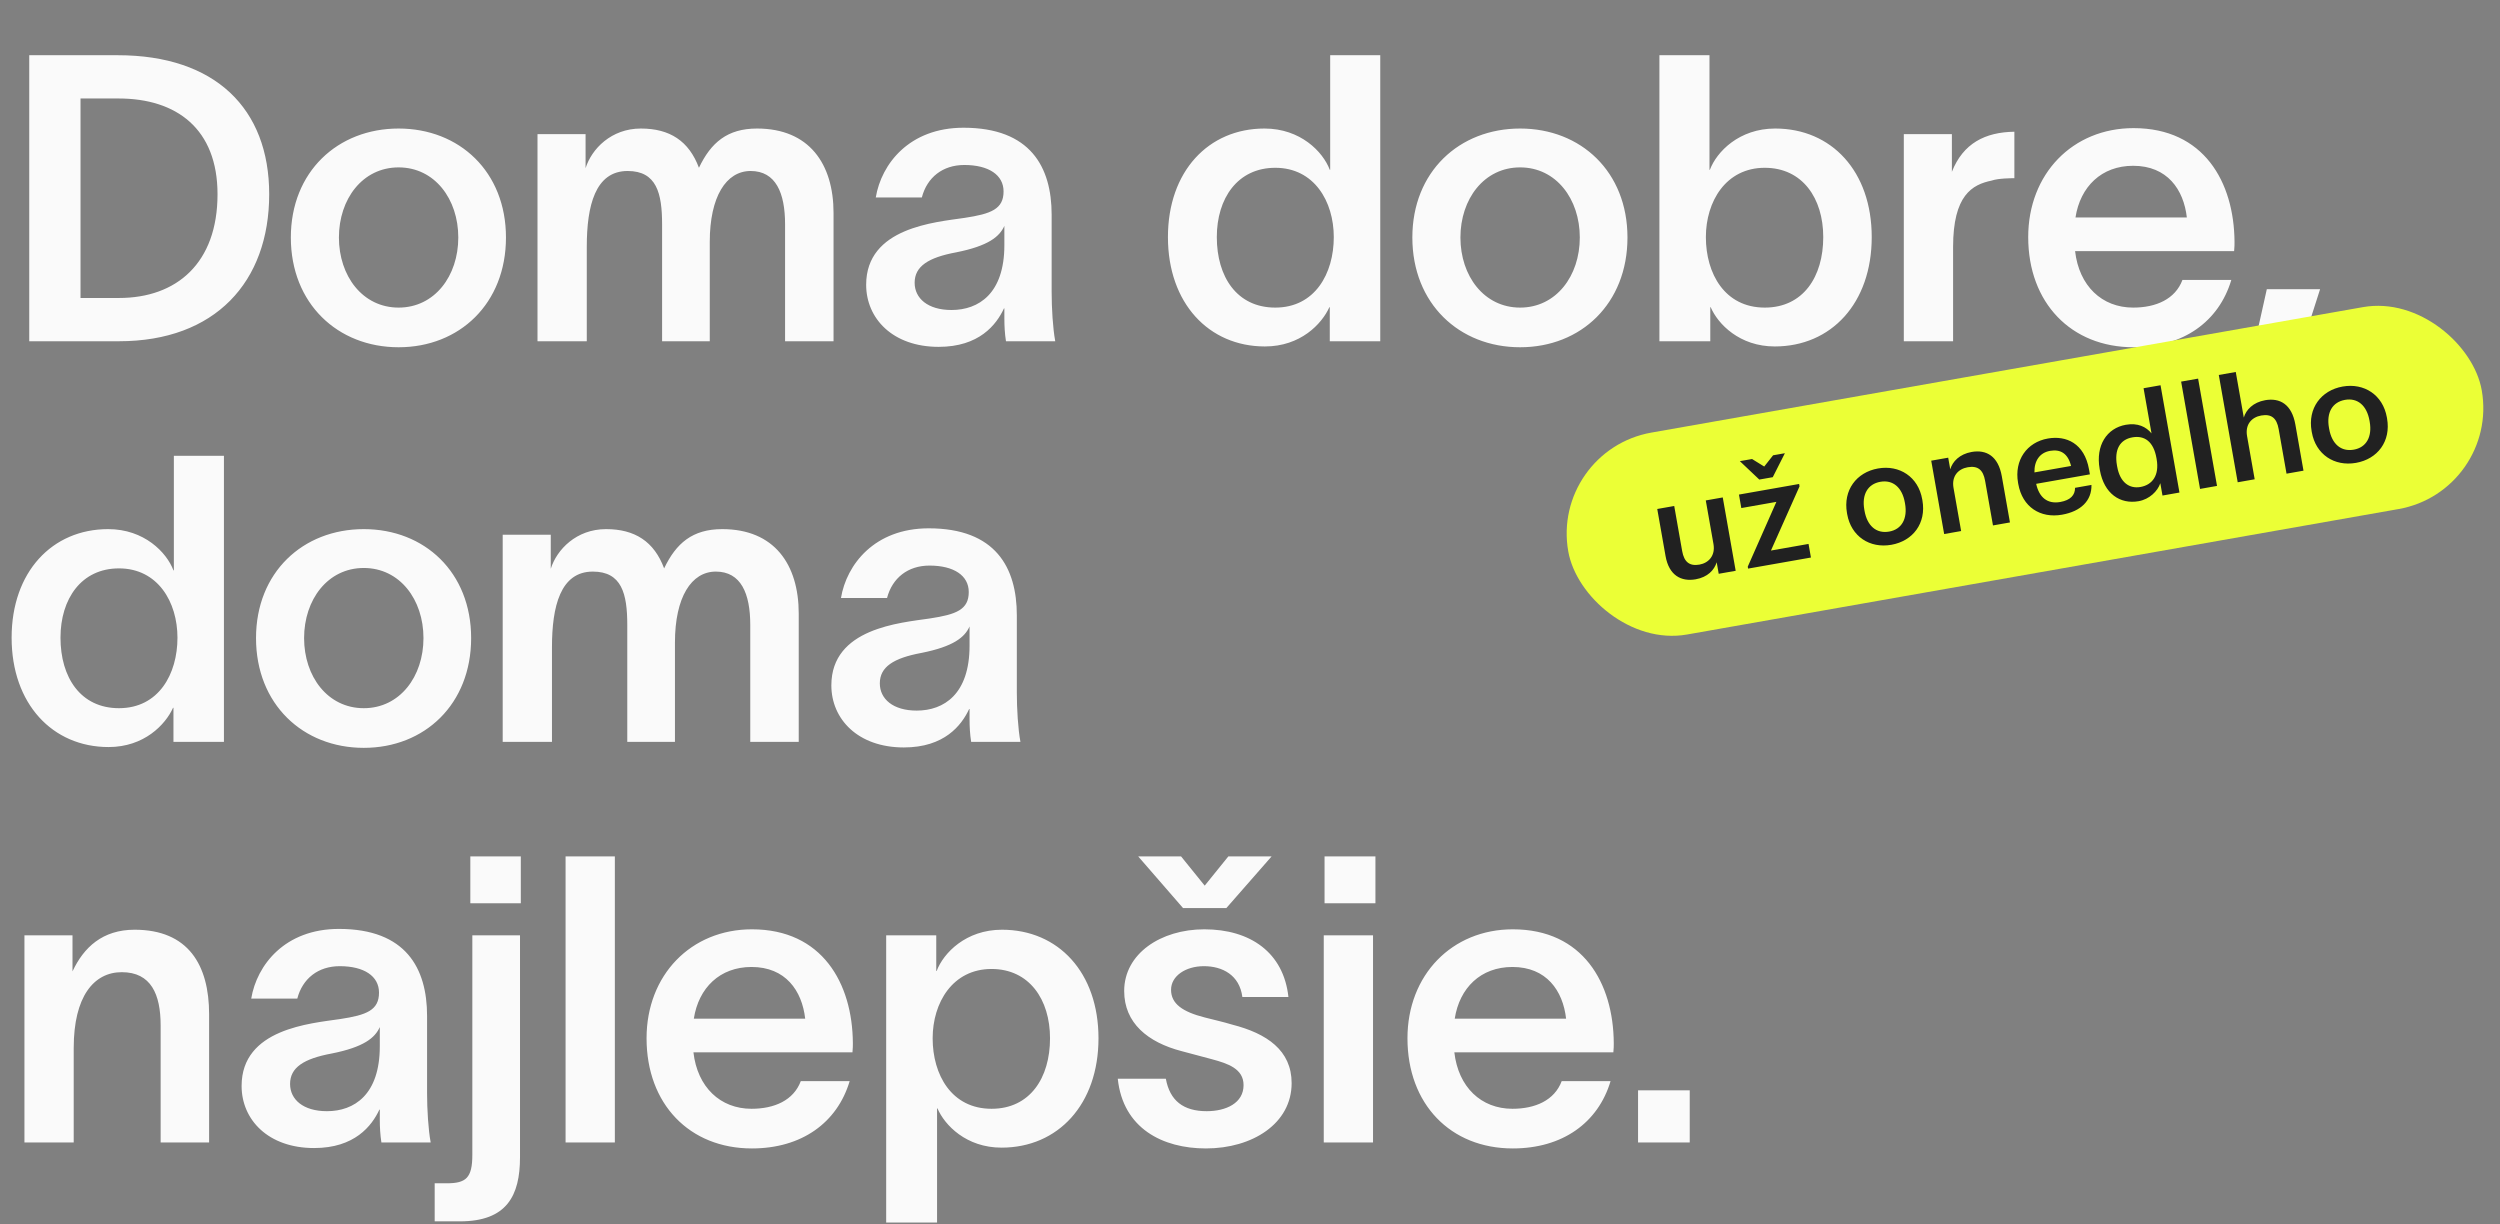
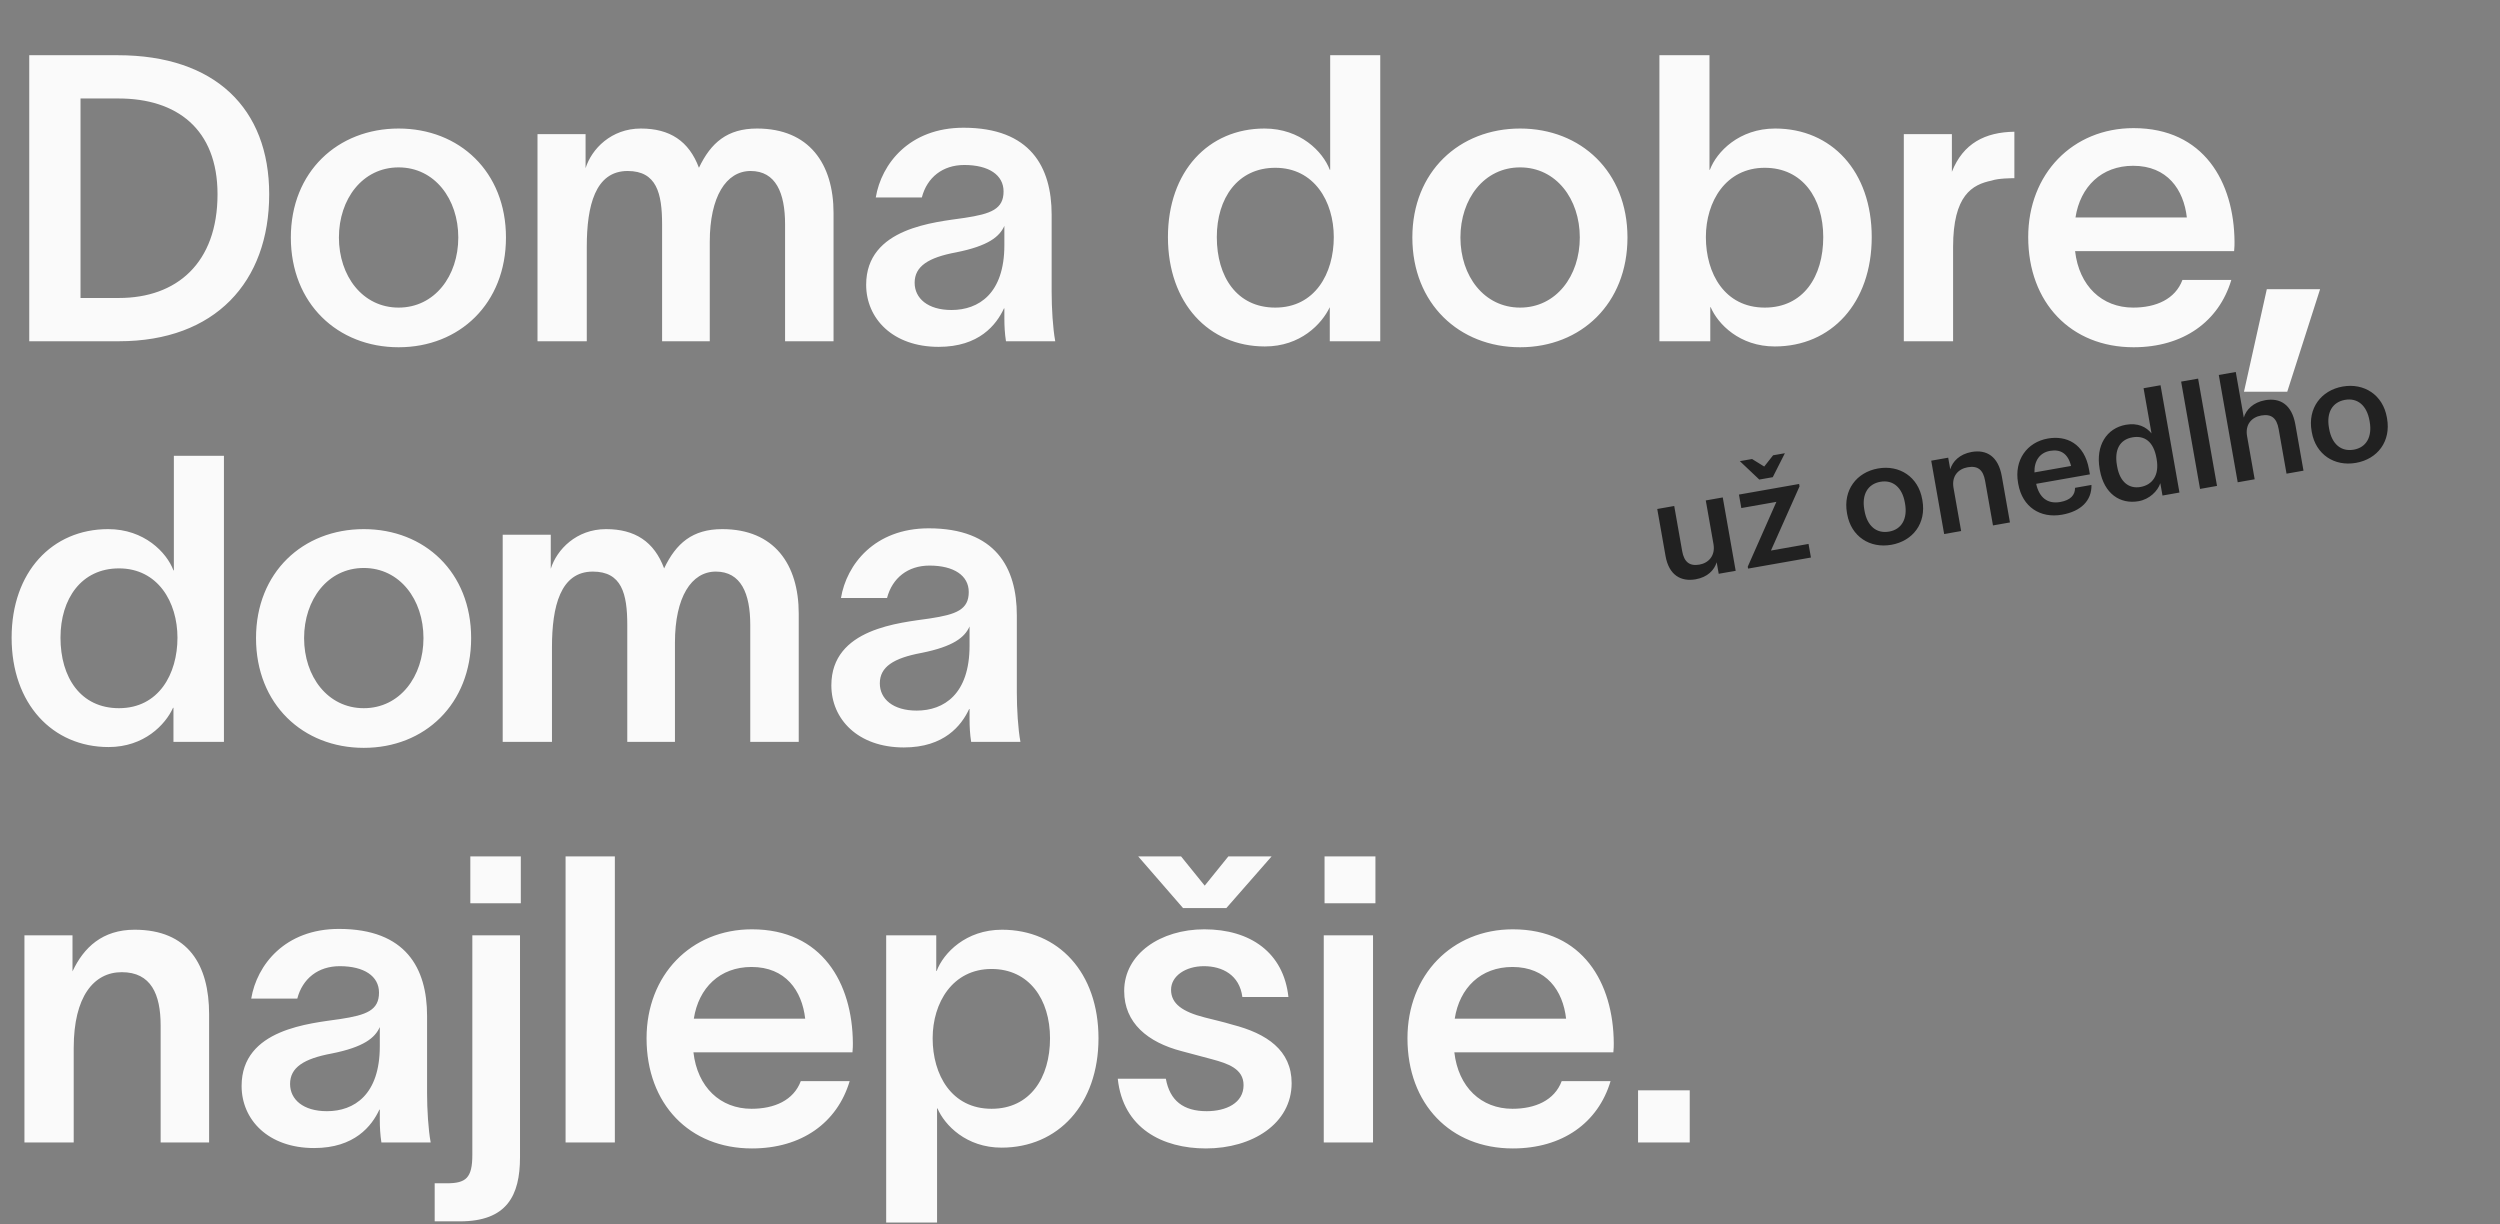
<svg xmlns="http://www.w3.org/2000/svg" width="337" height="165" viewBox="0 0 337 165" fill="none">
  <rect x="0" y="0" width="337" height="165" fill="#808080" stroke="none" />
-   <path d="M15.876 7.444C28.998 7.444 36.288 14.626 36.288 26.182C36.288 38.008 28.998 46 16.038 46H3.942V7.444H15.876ZM10.854 40.168H16.038C23.814 40.168 29.322 35.47 29.322 26.182C29.322 17.38 23.814 13.276 15.984 13.276H10.854V40.168ZM53.732 46.81C45.524 46.81 39.206 40.924 39.206 32.014C39.206 23.158 45.524 17.326 53.732 17.326C61.94 17.326 68.204 23.158 68.204 32.014C68.204 40.924 61.94 46.81 53.732 46.81ZM45.686 32.014C45.686 37.198 48.872 41.464 53.732 41.464C58.592 41.464 61.778 37.198 61.778 32.014C61.778 26.83 58.592 22.564 53.732 22.564C48.872 22.564 45.686 26.83 45.686 32.014ZM72.456 46V18.082H78.936V22.672C79.746 20.08 82.392 17.326 86.388 17.326C90.276 17.326 92.868 19 94.218 22.618C95.838 19.216 98.052 17.326 102.048 17.326C109.068 17.326 112.362 22.078 112.362 28.72V46H105.828V30.232C105.828 26.02 104.586 23.05 101.184 23.05C97.89 23.05 95.676 26.506 95.676 32.608V46H89.25V30.232C89.25 26.02 88.494 23.05 84.606 23.05C80.232 23.05 79.098 27.748 79.098 33.256V46H72.456ZM118.055 26.614C118.811 22.078 122.591 17.218 129.881 17.218C138.899 17.218 141.761 22.51 141.761 28.936V39.358C141.761 41.518 141.923 44.272 142.247 46H135.605C135.443 44.974 135.389 43.948 135.389 42.922V41.572H135.335C134.309 43.786 131.987 46.756 126.533 46.756C120.323 46.756 116.759 42.922 116.759 38.386C116.759 30.664 126.047 29.962 130.043 29.368C133.607 28.828 135.281 28.18 135.281 25.804C135.281 23.59 133.283 22.24 129.989 22.24C127.073 22.24 124.967 23.914 124.265 26.614H118.055ZM123.293 38.116C123.293 40.222 125.075 41.788 128.261 41.788C131.933 41.788 135.389 39.574 135.389 33.04V30.448C134.741 31.906 133.229 33.148 128.909 34.012C125.129 34.714 123.293 35.902 123.293 38.116ZM170.452 17.326C175.312 17.326 178.336 20.458 179.254 22.888H179.308V7.444H186.058V46H179.254V41.41H179.2C178.174 43.678 175.312 46.702 170.506 46.702C162.946 46.702 157.438 40.87 157.438 31.96C157.438 23.104 162.892 17.326 170.452 17.326ZM164.026 31.96C164.026 37.306 166.726 41.464 171.91 41.464C177.256 41.464 179.794 36.874 179.794 31.96C179.794 27.154 177.148 22.618 171.91 22.618C166.834 22.618 164.026 26.722 164.026 31.96ZM204.911 46.81C196.703 46.81 190.385 40.924 190.385 32.014C190.385 23.158 196.703 17.326 204.911 17.326C213.119 17.326 219.383 23.158 219.383 32.014C219.383 40.924 213.119 46.81 204.911 46.81ZM196.865 32.014C196.865 37.198 200.051 41.464 204.911 41.464C209.771 41.464 212.957 37.198 212.957 32.014C212.957 26.83 209.771 22.564 204.911 22.564C200.051 22.564 196.865 26.83 196.865 32.014ZM239.294 17.326C246.908 17.326 252.308 23.104 252.308 31.96C252.308 40.87 246.854 46.702 239.24 46.702C234.488 46.702 231.572 43.678 230.6 41.41H230.546V46H223.688V7.444H230.438V22.888H230.492C231.41 20.458 234.434 17.326 239.294 17.326ZM229.952 31.96C229.952 36.874 232.49 41.464 237.89 41.464C243.074 41.464 245.774 37.306 245.774 31.96C245.774 26.722 242.966 22.618 237.89 22.618C232.652 22.618 229.952 27.154 229.952 31.96ZM263.114 18.082V23.158C264.626 19.324 267.596 17.812 271.538 17.758V24.022C271.214 24.022 269.378 24.022 268.46 24.346C265.868 24.886 263.276 26.29 263.276 33.31V46H256.634V18.082H263.114ZM300.781 37.738C299.107 43.354 294.301 46.81 287.605 46.81C279.181 46.81 273.403 40.816 273.403 31.96C273.403 23.428 279.397 17.272 287.605 17.272C297.055 17.272 301.159 24.508 301.213 32.608C301.213 32.878 301.213 33.364 301.159 33.85H279.721C280.261 38.548 283.339 41.464 287.551 41.464C290.629 41.464 293.221 40.33 294.193 37.738H300.781ZM279.775 29.314H294.787C294.355 25.534 292.141 22.348 287.551 22.348C283.285 22.348 280.423 25.156 279.775 29.314ZM305.567 38.98H312.749L308.321 52.804H302.489L305.567 38.98ZM14.58 71.326C19.44 71.326 22.464 74.458 23.382 76.888H23.436V61.444H30.186V100H23.382V95.41H23.328C22.302 97.678 19.44 100.702 14.634 100.702C7.074 100.702 1.566 94.87 1.566 85.96C1.566 77.104 7.02 71.326 14.58 71.326ZM8.154 85.96C8.154 91.306 10.854 95.464 16.038 95.464C21.384 95.464 23.922 90.874 23.922 85.96C23.922 81.154 21.276 76.618 16.038 76.618C10.962 76.618 8.154 80.722 8.154 85.96ZM49.038 100.81C40.83 100.81 34.512 94.924 34.512 86.014C34.512 77.158 40.83 71.326 49.038 71.326C57.246 71.326 63.51 77.158 63.51 86.014C63.51 94.924 57.246 100.81 49.038 100.81ZM40.992 86.014C40.992 91.198 44.178 95.464 49.038 95.464C53.898 95.464 57.084 91.198 57.084 86.014C57.084 80.83 53.898 76.564 49.038 76.564C44.178 76.564 40.992 80.83 40.992 86.014ZM67.763 100V72.082H74.243V76.672C75.053 74.08 77.699 71.326 81.695 71.326C85.583 71.326 88.175 73 89.525 76.618C91.145 73.216 93.359 71.326 97.355 71.326C104.375 71.326 107.669 76.078 107.669 82.72V100H101.135V84.232C101.135 80.02 99.893 77.05 96.491 77.05C93.197 77.05 90.983 80.506 90.983 86.608V100H84.557V84.232C84.557 80.02 83.801 77.05 79.913 77.05C75.539 77.05 74.405 81.748 74.405 87.256V100H67.763ZM113.362 80.614C114.118 76.078 117.898 71.218 125.188 71.218C134.206 71.218 137.068 76.51 137.068 82.936V93.358C137.068 95.518 137.23 98.272 137.554 100H130.912C130.75 98.974 130.696 97.948 130.696 96.922V95.572H130.642C129.616 97.786 127.294 100.756 121.84 100.756C115.63 100.756 112.066 96.922 112.066 92.386C112.066 84.664 121.354 83.962 125.35 83.368C128.914 82.828 130.588 82.18 130.588 79.804C130.588 77.59 128.59 76.24 125.296 76.24C122.38 76.24 120.274 77.914 119.572 80.614H113.362ZM118.6 92.116C118.6 94.222 120.382 95.788 123.568 95.788C127.24 95.788 130.696 93.574 130.696 87.04V84.448C130.048 85.906 128.536 87.148 124.216 88.012C120.436 88.714 118.6 89.902 118.6 92.116ZM3.294 154V126.082H9.774V130.942C11.286 127.702 13.824 125.326 18.144 125.326C25.38 125.326 28.188 130.078 28.188 136.72V154H21.654V138.232C21.654 134.02 20.358 131.05 16.416 131.05C12.636 131.05 9.936 134.344 9.936 141.256V154H3.294ZM33.864 134.614C34.62 130.078 38.4 125.218 45.69 125.218C54.708 125.218 57.569 130.51 57.569 136.936V147.358C57.569 149.518 57.731 152.272 58.056 154H51.413C51.252 152.974 51.197 151.948 51.197 150.922V149.572H51.144C50.117 151.786 47.795 154.756 42.342 154.756C36.132 154.756 32.568 150.922 32.568 146.386C32.568 138.664 41.855 137.962 45.852 137.368C49.416 136.828 51.09 136.18 51.09 133.804C51.09 131.59 49.092 130.24 45.797 130.24C42.882 130.24 40.776 131.914 40.074 134.614H33.864ZM39.102 146.116C39.102 148.222 40.883 149.788 44.069 149.788C47.742 149.788 51.197 147.574 51.197 141.04V138.448C50.55 139.906 49.038 141.148 44.718 142.012C40.938 142.714 39.102 143.902 39.102 146.116ZM70.205 121.762H63.401V115.444H70.205V121.762ZM58.595 164.638V159.508H60.215C62.807 159.508 63.671 158.806 63.671 155.674V126.082H70.097V155.998C70.097 161.182 68.315 164.638 61.997 164.638H58.595ZM76.24 115.444H82.882V154H76.24V115.444ZM114.534 145.738C112.86 151.354 108.054 154.81 101.358 154.81C92.934 154.81 87.156 148.816 87.156 139.96C87.156 131.428 93.15 125.272 101.358 125.272C110.808 125.272 114.912 132.508 114.966 140.608C114.966 140.878 114.966 141.364 114.912 141.85H93.474C94.014 146.548 97.092 149.464 101.304 149.464C104.382 149.464 106.974 148.33 107.946 145.738H114.534ZM93.528 137.314H108.54C108.108 133.534 105.894 130.348 101.304 130.348C97.038 130.348 94.176 133.156 93.528 137.314ZM135.063 125.326C142.677 125.326 148.077 131.104 148.077 139.96C148.077 148.87 142.623 154.702 135.009 154.702C130.257 154.702 127.341 151.678 126.369 149.41H126.315V164.8H119.457V126.082H126.207V130.888H126.261C127.179 128.458 130.203 125.326 135.063 125.326ZM125.721 139.96C125.721 144.874 128.259 149.464 133.659 149.464C138.843 149.464 141.543 145.306 141.543 139.96C141.543 134.722 138.735 130.618 133.659 130.618C128.421 130.618 125.721 135.154 125.721 139.96ZM167.47 134.398C167.092 131.428 164.77 130.24 162.286 130.24C159.856 130.24 157.858 131.536 157.858 133.426C157.858 135.316 159.424 136.396 162.394 137.152C163.636 137.476 164.878 137.746 166.12 138.124C170.764 139.312 174.112 141.58 174.112 146.008C174.112 151.462 168.82 154.81 162.556 154.81C156.724 154.81 151.378 152.11 150.676 145.414H157.156C157.696 148.384 159.532 149.788 162.664 149.788C165.256 149.788 167.632 148.708 167.632 146.278C167.632 144.064 165.526 143.362 163.312 142.768C161.962 142.39 160.612 142.066 159.262 141.688C154.726 140.5 151.54 137.908 151.54 133.588C151.54 128.566 156.454 125.272 162.34 125.272C168.55 125.272 173.032 128.404 173.68 134.398H167.47ZM153.43 115.444H159.208L162.394 119.386L165.58 115.444H171.412L165.31 122.41H159.478L153.43 115.444ZM185.408 121.762H178.55V115.444H185.408V121.762ZM178.442 154V126.082H185.084V154H178.442ZM217.104 145.738C215.43 151.354 210.624 154.81 203.928 154.81C195.504 154.81 189.726 148.816 189.726 139.96C189.726 131.428 195.72 125.272 203.928 125.272C213.378 125.272 217.482 132.508 217.536 140.608C217.536 140.878 217.536 141.364 217.482 141.85H196.044C196.584 146.548 199.662 149.464 203.874 149.464C206.952 149.464 209.544 148.33 210.516 145.738H217.104ZM196.098 137.314H211.11C210.678 133.534 208.464 130.348 203.874 130.348C199.608 130.348 196.746 133.156 196.098 137.314ZM220.81 146.98H227.776V154H220.81V146.98Z" fill="#FAFAFA" />
-   <rect x="209" y="60.713" width="125.04" height="27.64" rx="13.82" transform="rotate(-10 209 60.713)" fill="#EBFF36" />
+   <path d="M15.876 7.444C28.998 7.444 36.288 14.626 36.288 26.182C36.288 38.008 28.998 46 16.038 46H3.942V7.444H15.876ZM10.854 40.168H16.038C23.814 40.168 29.322 35.47 29.322 26.182C29.322 17.38 23.814 13.276 15.984 13.276H10.854V40.168ZM53.732 46.81C45.524 46.81 39.206 40.924 39.206 32.014C39.206 23.158 45.524 17.326 53.732 17.326C61.94 17.326 68.204 23.158 68.204 32.014C68.204 40.924 61.94 46.81 53.732 46.81ZM45.686 32.014C45.686 37.198 48.872 41.464 53.732 41.464C58.592 41.464 61.778 37.198 61.778 32.014C61.778 26.83 58.592 22.564 53.732 22.564C48.872 22.564 45.686 26.83 45.686 32.014ZM72.456 46V18.082H78.936V22.672C79.746 20.08 82.392 17.326 86.388 17.326C90.276 17.326 92.868 19 94.218 22.618C95.838 19.216 98.052 17.326 102.048 17.326C109.068 17.326 112.362 22.078 112.362 28.72V46H105.828V30.232C105.828 26.02 104.586 23.05 101.184 23.05C97.89 23.05 95.676 26.506 95.676 32.608V46H89.25V30.232C89.25 26.02 88.494 23.05 84.606 23.05C80.232 23.05 79.098 27.748 79.098 33.256V46H72.456ZM118.055 26.614C118.811 22.078 122.591 17.218 129.881 17.218C138.899 17.218 141.761 22.51 141.761 28.936V39.358C141.761 41.518 141.923 44.272 142.247 46H135.605C135.443 44.974 135.389 43.948 135.389 42.922V41.572H135.335C134.309 43.786 131.987 46.756 126.533 46.756C120.323 46.756 116.759 42.922 116.759 38.386C116.759 30.664 126.047 29.962 130.043 29.368C133.607 28.828 135.281 28.18 135.281 25.804C135.281 23.59 133.283 22.24 129.989 22.24C127.073 22.24 124.967 23.914 124.265 26.614H118.055ZM123.293 38.116C123.293 40.222 125.075 41.788 128.261 41.788C131.933 41.788 135.389 39.574 135.389 33.04V30.448C134.741 31.906 133.229 33.148 128.909 34.012C125.129 34.714 123.293 35.902 123.293 38.116ZM170.452 17.326C175.312 17.326 178.336 20.458 179.254 22.888H179.308V7.444H186.058V46H179.254V41.41C178.174 43.678 175.312 46.702 170.506 46.702C162.946 46.702 157.438 40.87 157.438 31.96C157.438 23.104 162.892 17.326 170.452 17.326ZM164.026 31.96C164.026 37.306 166.726 41.464 171.91 41.464C177.256 41.464 179.794 36.874 179.794 31.96C179.794 27.154 177.148 22.618 171.91 22.618C166.834 22.618 164.026 26.722 164.026 31.96ZM204.911 46.81C196.703 46.81 190.385 40.924 190.385 32.014C190.385 23.158 196.703 17.326 204.911 17.326C213.119 17.326 219.383 23.158 219.383 32.014C219.383 40.924 213.119 46.81 204.911 46.81ZM196.865 32.014C196.865 37.198 200.051 41.464 204.911 41.464C209.771 41.464 212.957 37.198 212.957 32.014C212.957 26.83 209.771 22.564 204.911 22.564C200.051 22.564 196.865 26.83 196.865 32.014ZM239.294 17.326C246.908 17.326 252.308 23.104 252.308 31.96C252.308 40.87 246.854 46.702 239.24 46.702C234.488 46.702 231.572 43.678 230.6 41.41H230.546V46H223.688V7.444H230.438V22.888H230.492C231.41 20.458 234.434 17.326 239.294 17.326ZM229.952 31.96C229.952 36.874 232.49 41.464 237.89 41.464C243.074 41.464 245.774 37.306 245.774 31.96C245.774 26.722 242.966 22.618 237.89 22.618C232.652 22.618 229.952 27.154 229.952 31.96ZM263.114 18.082V23.158C264.626 19.324 267.596 17.812 271.538 17.758V24.022C271.214 24.022 269.378 24.022 268.46 24.346C265.868 24.886 263.276 26.29 263.276 33.31V46H256.634V18.082H263.114ZM300.781 37.738C299.107 43.354 294.301 46.81 287.605 46.81C279.181 46.81 273.403 40.816 273.403 31.96C273.403 23.428 279.397 17.272 287.605 17.272C297.055 17.272 301.159 24.508 301.213 32.608C301.213 32.878 301.213 33.364 301.159 33.85H279.721C280.261 38.548 283.339 41.464 287.551 41.464C290.629 41.464 293.221 40.33 294.193 37.738H300.781ZM279.775 29.314H294.787C294.355 25.534 292.141 22.348 287.551 22.348C283.285 22.348 280.423 25.156 279.775 29.314ZM305.567 38.98H312.749L308.321 52.804H302.489L305.567 38.98ZM14.58 71.326C19.44 71.326 22.464 74.458 23.382 76.888H23.436V61.444H30.186V100H23.382V95.41H23.328C22.302 97.678 19.44 100.702 14.634 100.702C7.074 100.702 1.566 94.87 1.566 85.96C1.566 77.104 7.02 71.326 14.58 71.326ZM8.154 85.96C8.154 91.306 10.854 95.464 16.038 95.464C21.384 95.464 23.922 90.874 23.922 85.96C23.922 81.154 21.276 76.618 16.038 76.618C10.962 76.618 8.154 80.722 8.154 85.96ZM49.038 100.81C40.83 100.81 34.512 94.924 34.512 86.014C34.512 77.158 40.83 71.326 49.038 71.326C57.246 71.326 63.51 77.158 63.51 86.014C63.51 94.924 57.246 100.81 49.038 100.81ZM40.992 86.014C40.992 91.198 44.178 95.464 49.038 95.464C53.898 95.464 57.084 91.198 57.084 86.014C57.084 80.83 53.898 76.564 49.038 76.564C44.178 76.564 40.992 80.83 40.992 86.014ZM67.763 100V72.082H74.243V76.672C75.053 74.08 77.699 71.326 81.695 71.326C85.583 71.326 88.175 73 89.525 76.618C91.145 73.216 93.359 71.326 97.355 71.326C104.375 71.326 107.669 76.078 107.669 82.72V100H101.135V84.232C101.135 80.02 99.893 77.05 96.491 77.05C93.197 77.05 90.983 80.506 90.983 86.608V100H84.557V84.232C84.557 80.02 83.801 77.05 79.913 77.05C75.539 77.05 74.405 81.748 74.405 87.256V100H67.763ZM113.362 80.614C114.118 76.078 117.898 71.218 125.188 71.218C134.206 71.218 137.068 76.51 137.068 82.936V93.358C137.068 95.518 137.23 98.272 137.554 100H130.912C130.75 98.974 130.696 97.948 130.696 96.922V95.572H130.642C129.616 97.786 127.294 100.756 121.84 100.756C115.63 100.756 112.066 96.922 112.066 92.386C112.066 84.664 121.354 83.962 125.35 83.368C128.914 82.828 130.588 82.18 130.588 79.804C130.588 77.59 128.59 76.24 125.296 76.24C122.38 76.24 120.274 77.914 119.572 80.614H113.362ZM118.6 92.116C118.6 94.222 120.382 95.788 123.568 95.788C127.24 95.788 130.696 93.574 130.696 87.04V84.448C130.048 85.906 128.536 87.148 124.216 88.012C120.436 88.714 118.6 89.902 118.6 92.116ZM3.294 154V126.082H9.774V130.942C11.286 127.702 13.824 125.326 18.144 125.326C25.38 125.326 28.188 130.078 28.188 136.72V154H21.654V138.232C21.654 134.02 20.358 131.05 16.416 131.05C12.636 131.05 9.936 134.344 9.936 141.256V154H3.294ZM33.864 134.614C34.62 130.078 38.4 125.218 45.69 125.218C54.708 125.218 57.569 130.51 57.569 136.936V147.358C57.569 149.518 57.731 152.272 58.056 154H51.413C51.252 152.974 51.197 151.948 51.197 150.922V149.572H51.144C50.117 151.786 47.795 154.756 42.342 154.756C36.132 154.756 32.568 150.922 32.568 146.386C32.568 138.664 41.855 137.962 45.852 137.368C49.416 136.828 51.09 136.18 51.09 133.804C51.09 131.59 49.092 130.24 45.797 130.24C42.882 130.24 40.776 131.914 40.074 134.614H33.864ZM39.102 146.116C39.102 148.222 40.883 149.788 44.069 149.788C47.742 149.788 51.197 147.574 51.197 141.04V138.448C50.55 139.906 49.038 141.148 44.718 142.012C40.938 142.714 39.102 143.902 39.102 146.116ZM70.205 121.762H63.401V115.444H70.205V121.762ZM58.595 164.638V159.508H60.215C62.807 159.508 63.671 158.806 63.671 155.674V126.082H70.097V155.998C70.097 161.182 68.315 164.638 61.997 164.638H58.595ZM76.24 115.444H82.882V154H76.24V115.444ZM114.534 145.738C112.86 151.354 108.054 154.81 101.358 154.81C92.934 154.81 87.156 148.816 87.156 139.96C87.156 131.428 93.15 125.272 101.358 125.272C110.808 125.272 114.912 132.508 114.966 140.608C114.966 140.878 114.966 141.364 114.912 141.85H93.474C94.014 146.548 97.092 149.464 101.304 149.464C104.382 149.464 106.974 148.33 107.946 145.738H114.534ZM93.528 137.314H108.54C108.108 133.534 105.894 130.348 101.304 130.348C97.038 130.348 94.176 133.156 93.528 137.314ZM135.063 125.326C142.677 125.326 148.077 131.104 148.077 139.96C148.077 148.87 142.623 154.702 135.009 154.702C130.257 154.702 127.341 151.678 126.369 149.41H126.315V164.8H119.457V126.082H126.207V130.888H126.261C127.179 128.458 130.203 125.326 135.063 125.326ZM125.721 139.96C125.721 144.874 128.259 149.464 133.659 149.464C138.843 149.464 141.543 145.306 141.543 139.96C141.543 134.722 138.735 130.618 133.659 130.618C128.421 130.618 125.721 135.154 125.721 139.96ZM167.47 134.398C167.092 131.428 164.77 130.24 162.286 130.24C159.856 130.24 157.858 131.536 157.858 133.426C157.858 135.316 159.424 136.396 162.394 137.152C163.636 137.476 164.878 137.746 166.12 138.124C170.764 139.312 174.112 141.58 174.112 146.008C174.112 151.462 168.82 154.81 162.556 154.81C156.724 154.81 151.378 152.11 150.676 145.414H157.156C157.696 148.384 159.532 149.788 162.664 149.788C165.256 149.788 167.632 148.708 167.632 146.278C167.632 144.064 165.526 143.362 163.312 142.768C161.962 142.39 160.612 142.066 159.262 141.688C154.726 140.5 151.54 137.908 151.54 133.588C151.54 128.566 156.454 125.272 162.34 125.272C168.55 125.272 173.032 128.404 173.68 134.398H167.47ZM153.43 115.444H159.208L162.394 119.386L165.58 115.444H171.412L165.31 122.41H159.478L153.43 115.444ZM185.408 121.762H178.55V115.444H185.408V121.762ZM178.442 154V126.082H185.084V154H178.442ZM217.104 145.738C215.43 151.354 210.624 154.81 203.928 154.81C195.504 154.81 189.726 148.816 189.726 139.96C189.726 131.428 195.72 125.272 203.928 125.272C213.378 125.272 217.482 132.508 217.536 140.608C217.536 140.878 217.536 141.364 217.482 141.85H196.044C196.584 146.548 199.662 149.464 203.874 149.464C206.952 149.464 209.544 148.33 210.516 145.738H217.104ZM196.098 137.314H211.11C210.678 133.534 208.464 130.348 203.874 130.348C199.608 130.348 196.746 133.156 196.098 137.314ZM220.81 146.98H227.776V154H220.81V146.98Z" fill="#FAFAFA" />
  <path d="M228.577 78.089C226.63 78.433 224.977 77.574 224.514 74.946L223.397 68.611L225.685 68.208L226.755 74.278C227.018 75.771 227.762 76.342 229.086 76.109C230.315 75.892 231.252 74.908 230.976 73.338L229.939 67.458L232.227 67.054L233.97 76.943L231.683 77.347L231.409 75.796C231.088 76.847 230.184 77.806 228.577 78.089ZM237.153 64.645L234.532 62.164L236.177 61.874L237.818 62.891L239.013 61.374L240.602 61.094L238.968 64.326L237.153 64.645ZM235.643 76.648L235.597 76.384L239.457 67.651L234.73 68.485L234.41 66.669L242.522 65.239L242.578 65.561L238.723 74.214L243.791 73.321L244.114 75.155L235.643 76.648ZM254.658 71.658C256.36 71.358 257.157 69.911 256.801 67.888L256.777 67.755C256.417 65.713 255.176 64.645 253.474 64.945C251.773 65.246 250.949 66.658 251.31 68.7L251.336 68.851C251.693 70.874 252.919 71.965 254.658 71.658ZM254.953 73.439C252.041 73.952 249.528 72.309 248.998 69.303L248.972 69.151C248.432 66.088 250.246 63.663 253.158 63.149C256.051 62.639 258.582 64.279 259.115 67.304L259.142 67.456C259.685 70.537 257.864 72.925 254.953 73.439ZM262.073 71.988L260.329 62.099L262.617 61.696L262.894 63.265C263.196 62.218 264.15 61.211 265.776 60.924C267.761 60.574 269.364 61.481 269.844 64.204L270.941 70.425L268.653 70.828L267.593 64.815C267.329 63.321 266.604 62.747 265.243 62.987C263.957 63.214 263.057 64.192 263.334 65.761L264.361 71.585L262.073 71.988ZM277.959 69.382C275.047 69.895 272.611 68.356 272.061 65.236L272.035 65.085C271.494 62.022 273.233 59.609 276.05 59.113C278.509 58.679 280.978 59.745 281.601 63.281L281.718 63.943L274.476 65.22C274.882 67.078 276.014 67.97 277.715 67.67C279.096 67.427 279.718 66.752 279.718 65.758L281.93 65.368C281.975 67.504 280.492 68.935 277.959 69.382ZM274.244 63.681L279.179 62.811C278.765 61.13 277.762 60.526 276.344 60.776C274.964 61.02 274.2 62.11 274.244 63.681ZM288.284 67.561C285.807 67.998 283.625 66.57 283.058 63.355L283.032 63.204C282.475 60.046 283.993 57.712 286.565 57.259C288.172 56.975 289.304 57.536 290.026 58.422L288.952 52.334L291.24 51.931L293.791 66.395L291.503 66.799L291.21 65.135C290.854 66.212 289.74 67.305 288.284 67.561ZM288.531 65.646C290.12 65.366 291.105 64.101 290.715 61.888L290.688 61.737C290.305 59.563 289.113 58.661 287.449 58.955C285.766 59.252 284.99 60.597 285.366 62.734L285.393 62.885C285.776 65.06 287.056 65.906 288.531 65.646ZM296.567 65.906L294.016 51.441L296.304 51.038L298.855 65.502L296.567 65.906ZM301.643 65.011L299.093 50.546L301.381 50.143L302.464 56.288C302.767 55.24 303.72 54.234 305.346 53.947C307.332 53.597 308.934 54.504 309.415 57.226L310.511 63.447L308.224 63.851L307.163 57.838C306.9 56.344 306.175 55.77 304.813 56.01C303.528 56.237 302.628 57.214 302.904 58.784L303.931 64.607L301.643 65.011ZM317.292 60.614C318.993 60.314 319.791 58.867 319.434 56.844L319.411 56.711C319.051 54.669 317.81 53.601 316.108 53.901C314.406 54.202 313.583 55.614 313.943 57.656L313.97 57.807C314.327 59.831 315.552 60.921 317.292 60.614ZM317.586 62.395C314.674 62.908 312.162 61.265 311.632 58.259L311.605 58.107C311.065 55.044 312.88 52.619 315.791 52.105C318.684 51.595 321.216 53.235 321.749 56.26L321.776 56.411C322.319 59.493 320.498 61.881 317.586 62.395Z" fill="#212121" />
</svg>